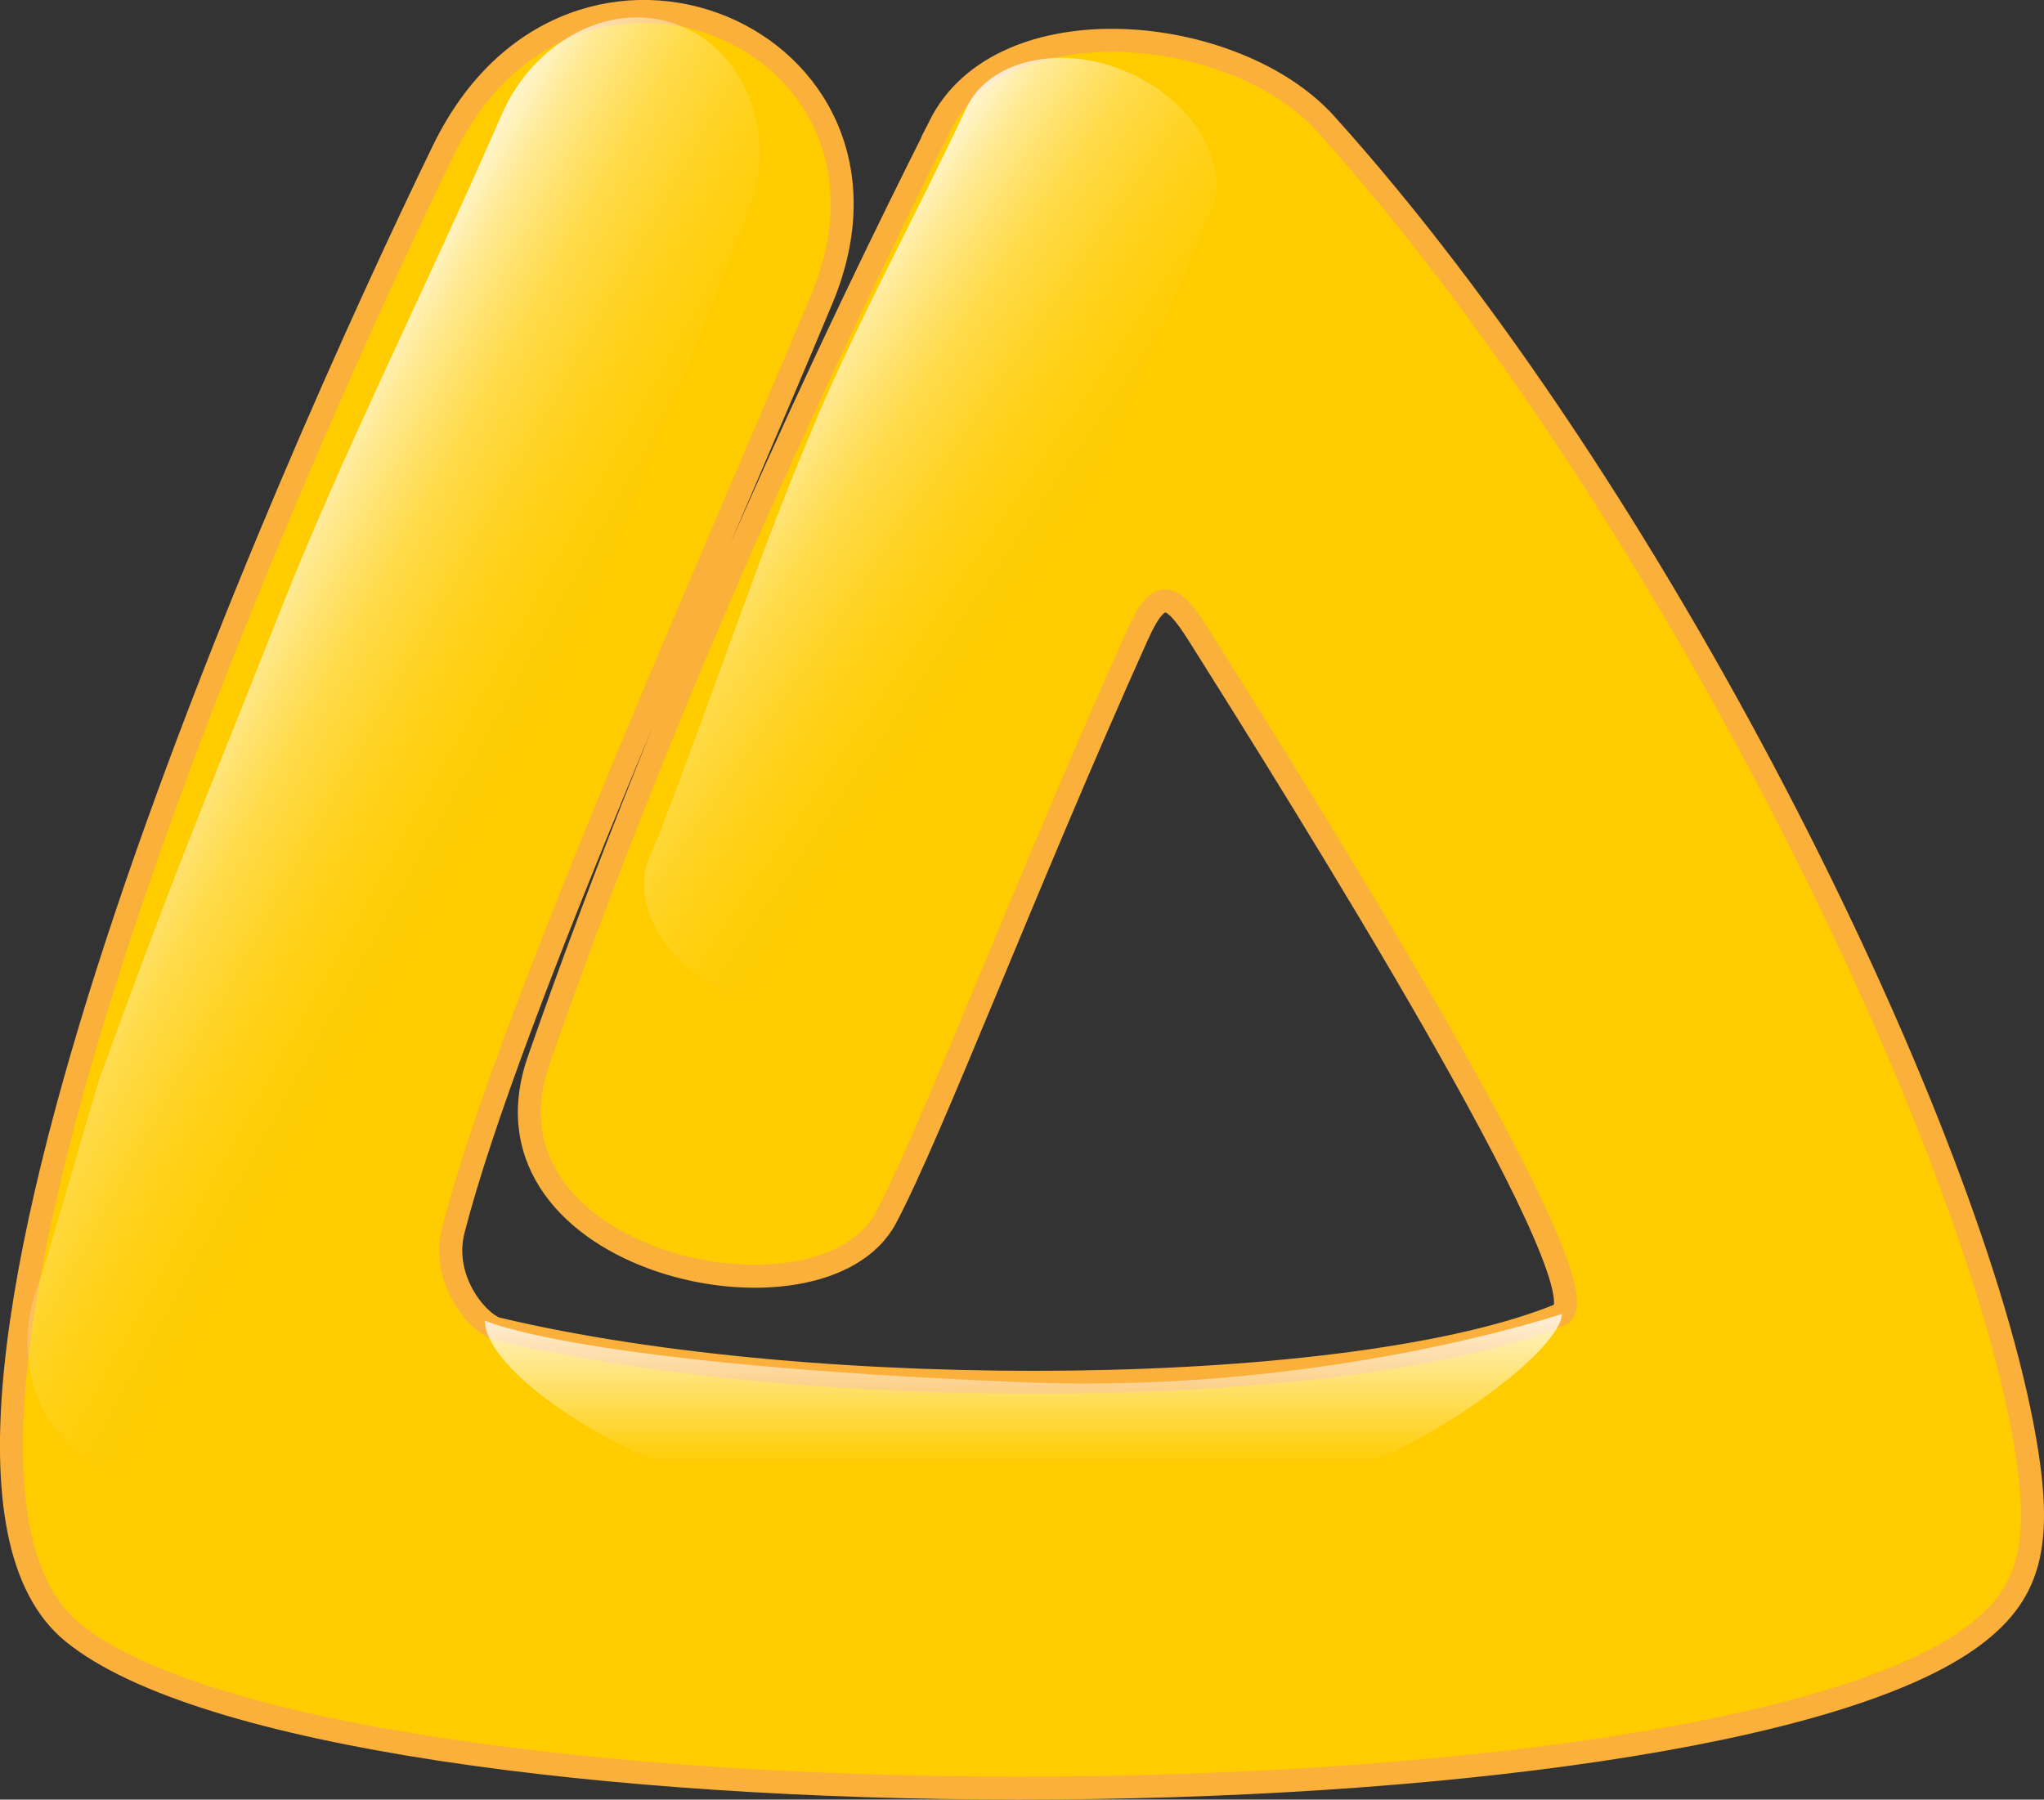
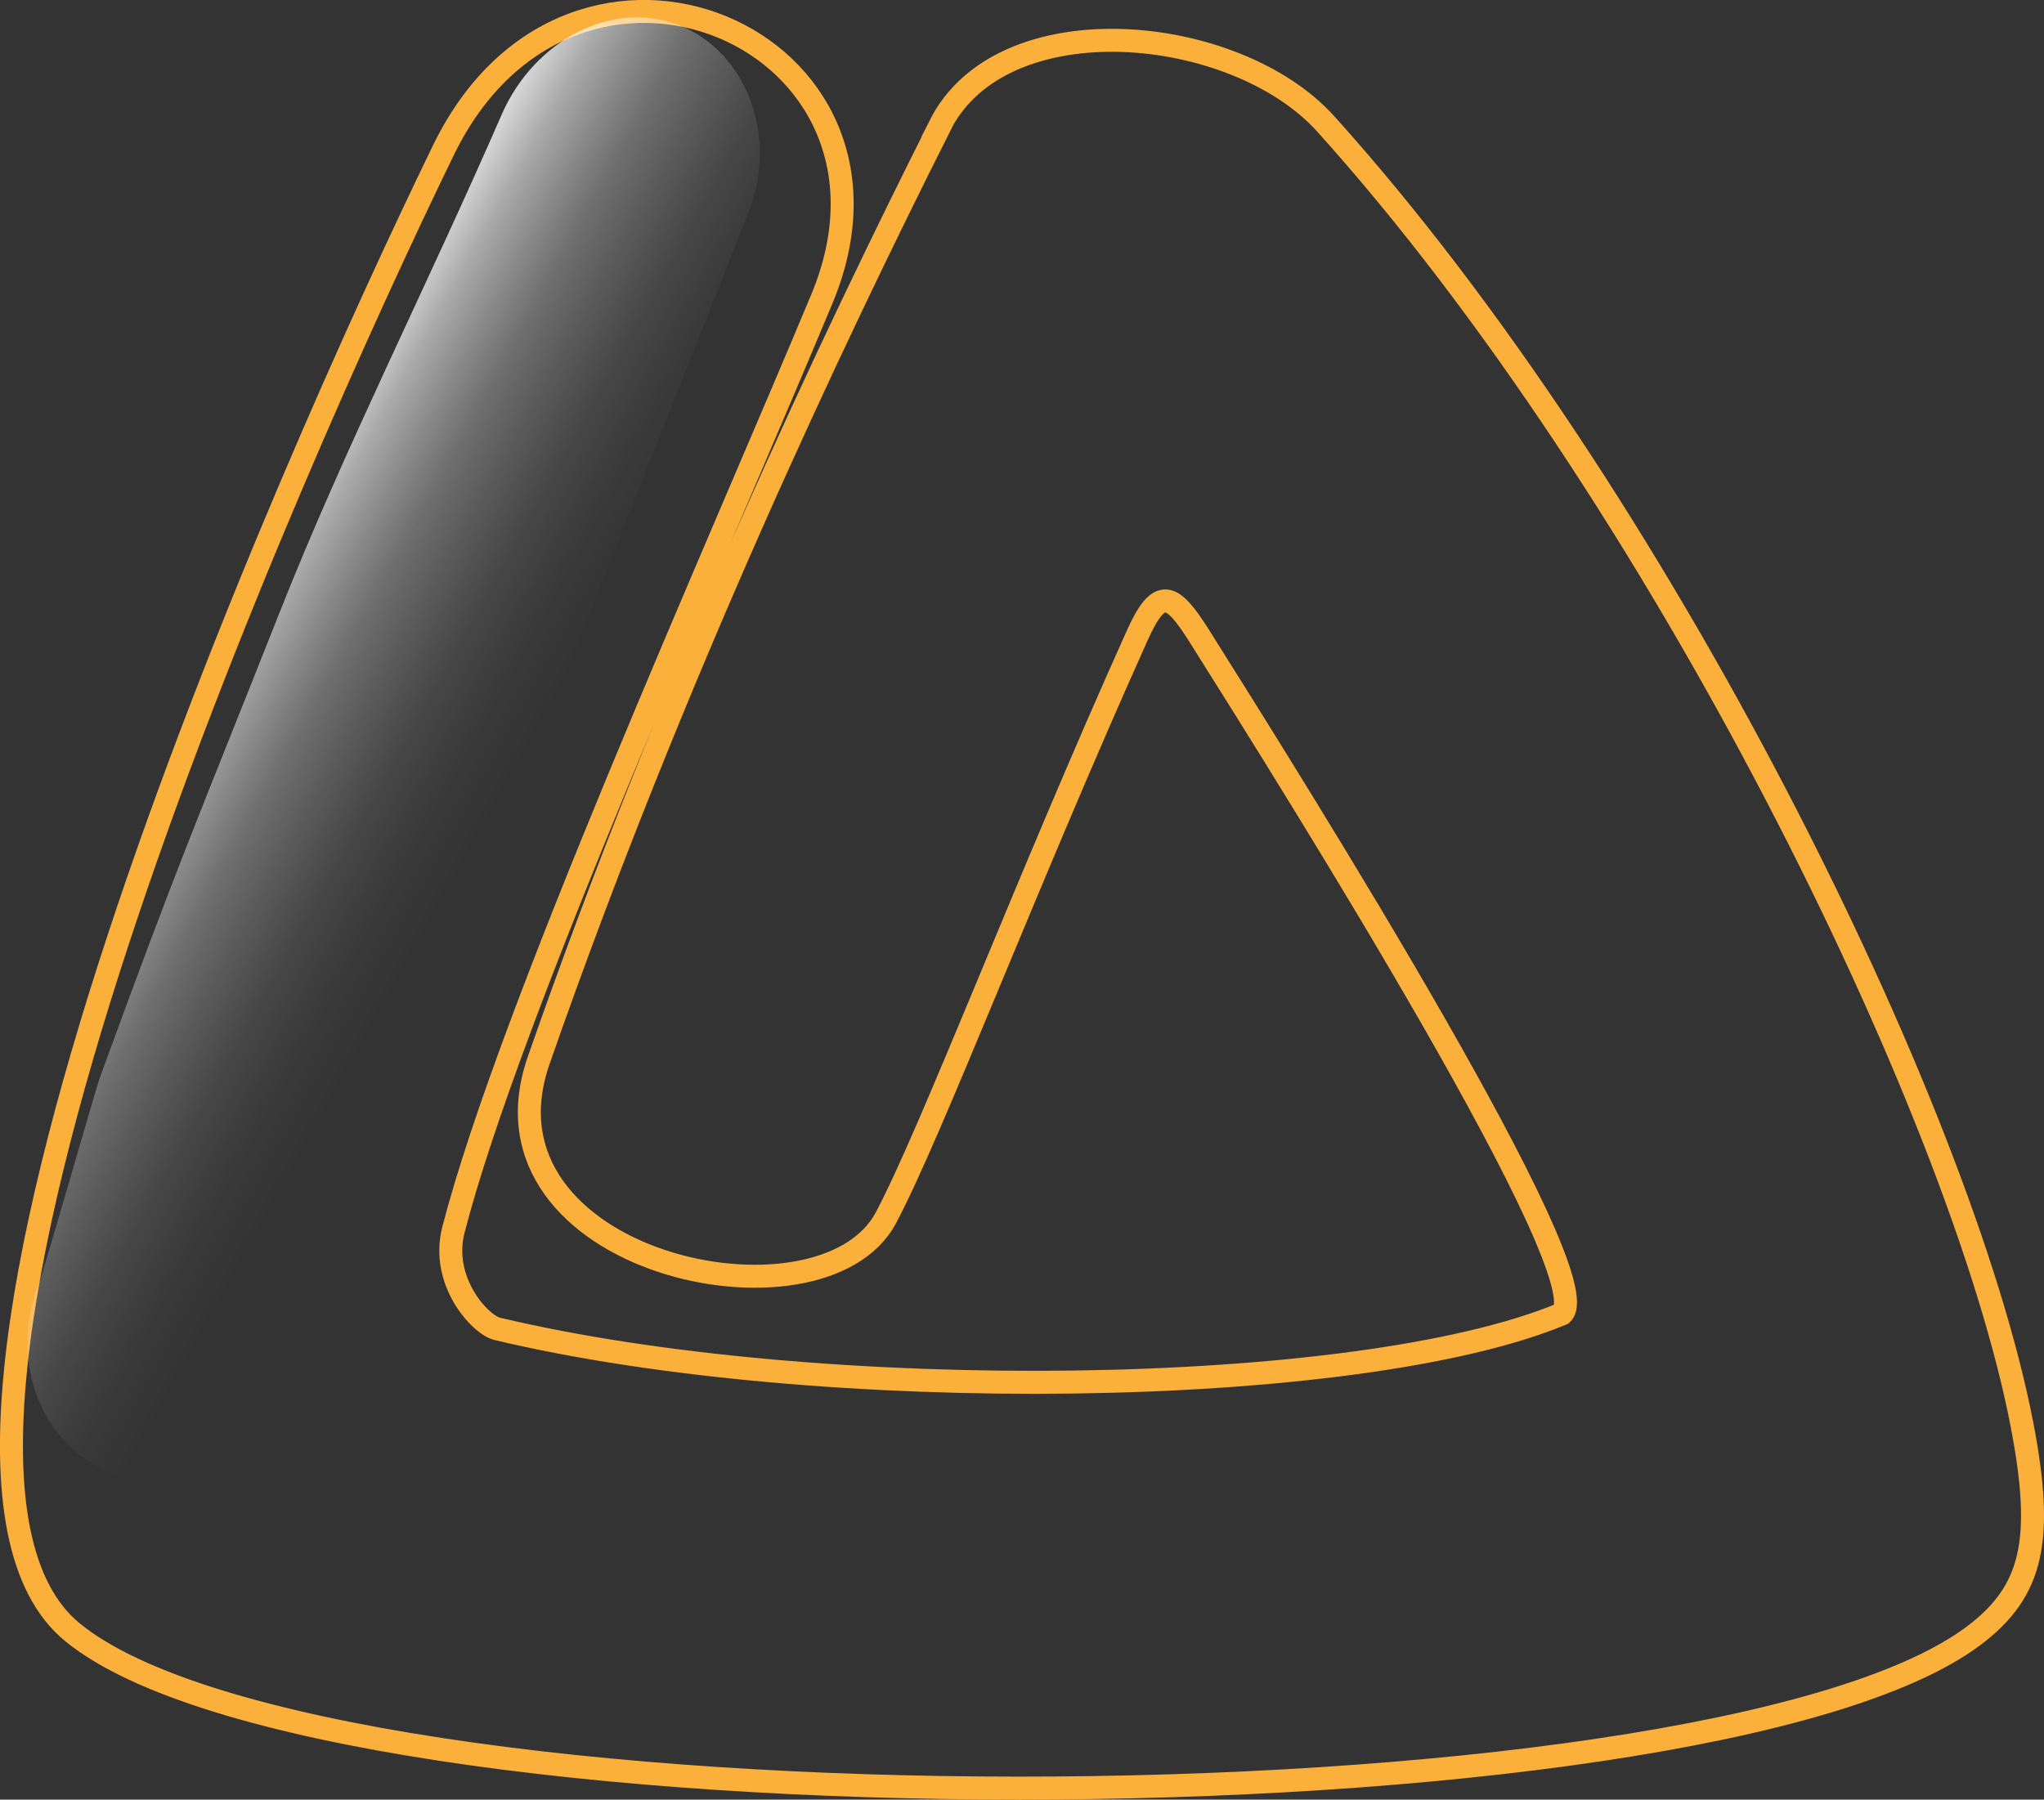
<svg xmlns="http://www.w3.org/2000/svg" id="Capa_1" version="1.1" viewBox="0 0 88.95 78.33">
  <rect x="0" y="0" width="88.95" height="78.33" fill="#333333" stroke="none" />
  <defs>
    <linearGradient id="Degradado_sin_nombre" data-name="Degradado sin nombre" x1="44.53" y1="804.91" x2="44.53" y2="814.82" gradientTransform="translate(0 872.01) scale(1 -1)" gradientUnits="userSpaceOnUse">
      <stop offset=".34" stop-color="#fff" stop-opacity="0" />
      <stop offset="1" stop-color="#fff" stop-opacity=".8" />
    </linearGradient>
    <linearGradient id="Degradado_sin_nombre_2" data-name="Degradado sin nombre 2" x1="766.78" y1="266.45" x2="785.13" y2="263.8" gradientTransform="translate(846.96 44.45) rotate(-158.41) scale(1 -1.11)" gradientUnits="userSpaceOnUse">
      <stop offset="0" stop-color="#fff" stop-opacity="0" />
      <stop offset=".23" stop-color="#fff" stop-opacity="0" />
      <stop offset=".37" stop-color="#fff" stop-opacity=".04" />
      <stop offset=".49" stop-color="#fff" stop-opacity=".1" />
      <stop offset=".6" stop-color="#fff" stop-opacity=".19" />
      <stop offset=".71" stop-color="#fff" stop-opacity=".29" />
      <stop offset=".8" stop-color="#fff" stop-opacity=".42" />
      <stop offset=".9" stop-color="#fff" stop-opacity=".58" />
      <stop offset=".98" stop-color="#fff" stop-opacity=".76" />
      <stop offset="1" stop-color="#fff" stop-opacity=".8" />
    </linearGradient>
    <linearGradient id="Degradado_sin_nombre_3" data-name="Degradado sin nombre 3" x1="758.81" y1="-45.15" x2="777.17" y2="-47.8" gradientTransform="translate(734.76 353.28) rotate(-157.07) scale(1 -.72)" gradientUnits="userSpaceOnUse">
      <stop offset="0" stop-color="#fff" stop-opacity="0" />
      <stop offset=".23" stop-color="#fff" stop-opacity="0" />
      <stop offset=".37" stop-color="#fff" stop-opacity=".04" />
      <stop offset=".49" stop-color="#fff" stop-opacity=".1" />
      <stop offset=".6" stop-color="#fff" stop-opacity=".19" />
      <stop offset=".71" stop-color="#fff" stop-opacity=".29" />
      <stop offset=".8" stop-color="#fff" stop-opacity=".42" />
      <stop offset=".9" stop-color="#fff" stop-opacity=".58" />
      <stop offset=".98" stop-color="#fff" stop-opacity=".76" />
      <stop offset="1" stop-color="#fff" stop-opacity=".8" />
    </linearGradient>
  </defs>
-   <path d="M87.99,62.01c.97,5.04.47,7.27-2.09,9.19-11.72,8.82-71.61,8.92-82.73-.13C-6.49,63.21,12.65,20.2,19.3,6.53c5.63-11.57,21.19-4.88,16.46,6.47-4.49,10.8-13.62,31.09-16.04,40.54-.57,2.23,1.16,4.12,1.91,4.3,14.02,3.34,37.45,3.05,46.33-.65,1.74-1.6-11.41-22.57-15.78-29.51-1.2-1.9-1.73-2.16-2.71,0-4.81,10.69-8.96,21.63-10.93,25.33-2.82,5.28-18.18,1.98-15.11-6.85,5.82-16.74,12.85-31.51,17.47-40.69,2.72-5.42,12.86-4.44,16.79-.08,14.43,16.01,27.64,42.83,30.3,56.61h0Z" style="fill: #fc0;" />
  <path d="M40.91,5.47c-4.62,9.18-11.64,23.95-17.47,40.69-3.07,8.84,12.29,12.14,15.11,6.85,1.97-3.7,6.12-14.63,10.93-25.33.97-2.16,1.51-1.9,2.71,0,4.37,6.94,17.52,27.92,15.78,29.51-8.88,3.7-32.31,3.99-46.33.65-.75-.18-2.48-2.07-1.91-4.3,2.43-9.46,11.55-29.75,16.04-40.54C40.49,1.65,24.93-5.04,19.3,6.53,12.65,20.2-6.49,63.21,3.17,71.06c11.13,9.05,71.01,8.96,82.73.13,2.56-1.93,3.06-4.15,2.09-9.19-2.66-13.79-15.87-40.6-30.3-56.61-3.93-4.36-14.07-5.34-16.79.08h0Z" style="fill: none; stroke: #fbb03b; stroke-miterlimit: 10;" />
-   <path d="M67.97,57.19c0,1.95-10.12,9.91-23.2,9.91s-23.67-6.65-23.67-9.62c0,0,3.99,1.91,23.57,2.69,12.96.51,23.3-2.98,23.3-2.98Z" style="fill: url(#Degradado_sin_nombre);" />
  <path d="M12.43,60.15c2.83-7.15,5.66-14.31,8.49-21.46,3.68-9.3,7.36-18.6,11.04-27.9.21-.52.41-1.05.62-1.57,1.29-3.26-.08-6.95-3-8.11s-6.33.64-7.74,3.86c-3.27,7.51-6.86,14.57-9.69,21.73-3.68,9.3-4.3,10.59-7.8,20.19-.19.53-2.46,8.48-2.67,9.01-1.29,3.26.08,6.95,3,8.11,2.93,1.16,6.45-.6,7.74-3.86h0Z" style="fill: url(#Degradado_sin_nombre_2);" />
-   <path d="M38.91,41.8c1.94-4.58,3.88-9.16,5.81-13.74,2.52-5.95,5.04-11.9,7.55-17.86.14-.34.28-.67.43-1.01.88-2.09-.8-4.85-3.7-6.08s-5.97-.47-6.94,1.58c-2.42,5.12-4.67,9.16-6.61,13.74-2.52,5.95-4.18,11.18-6.76,17.86-.13.34-.28.67-.43,1.01-.88,2.09.8,4.85,3.7,6.08,2.9,1.23,6.05.51,6.94-1.58h0Z" style="fill: url(#Degradado_sin_nombre_3);" />
</svg>